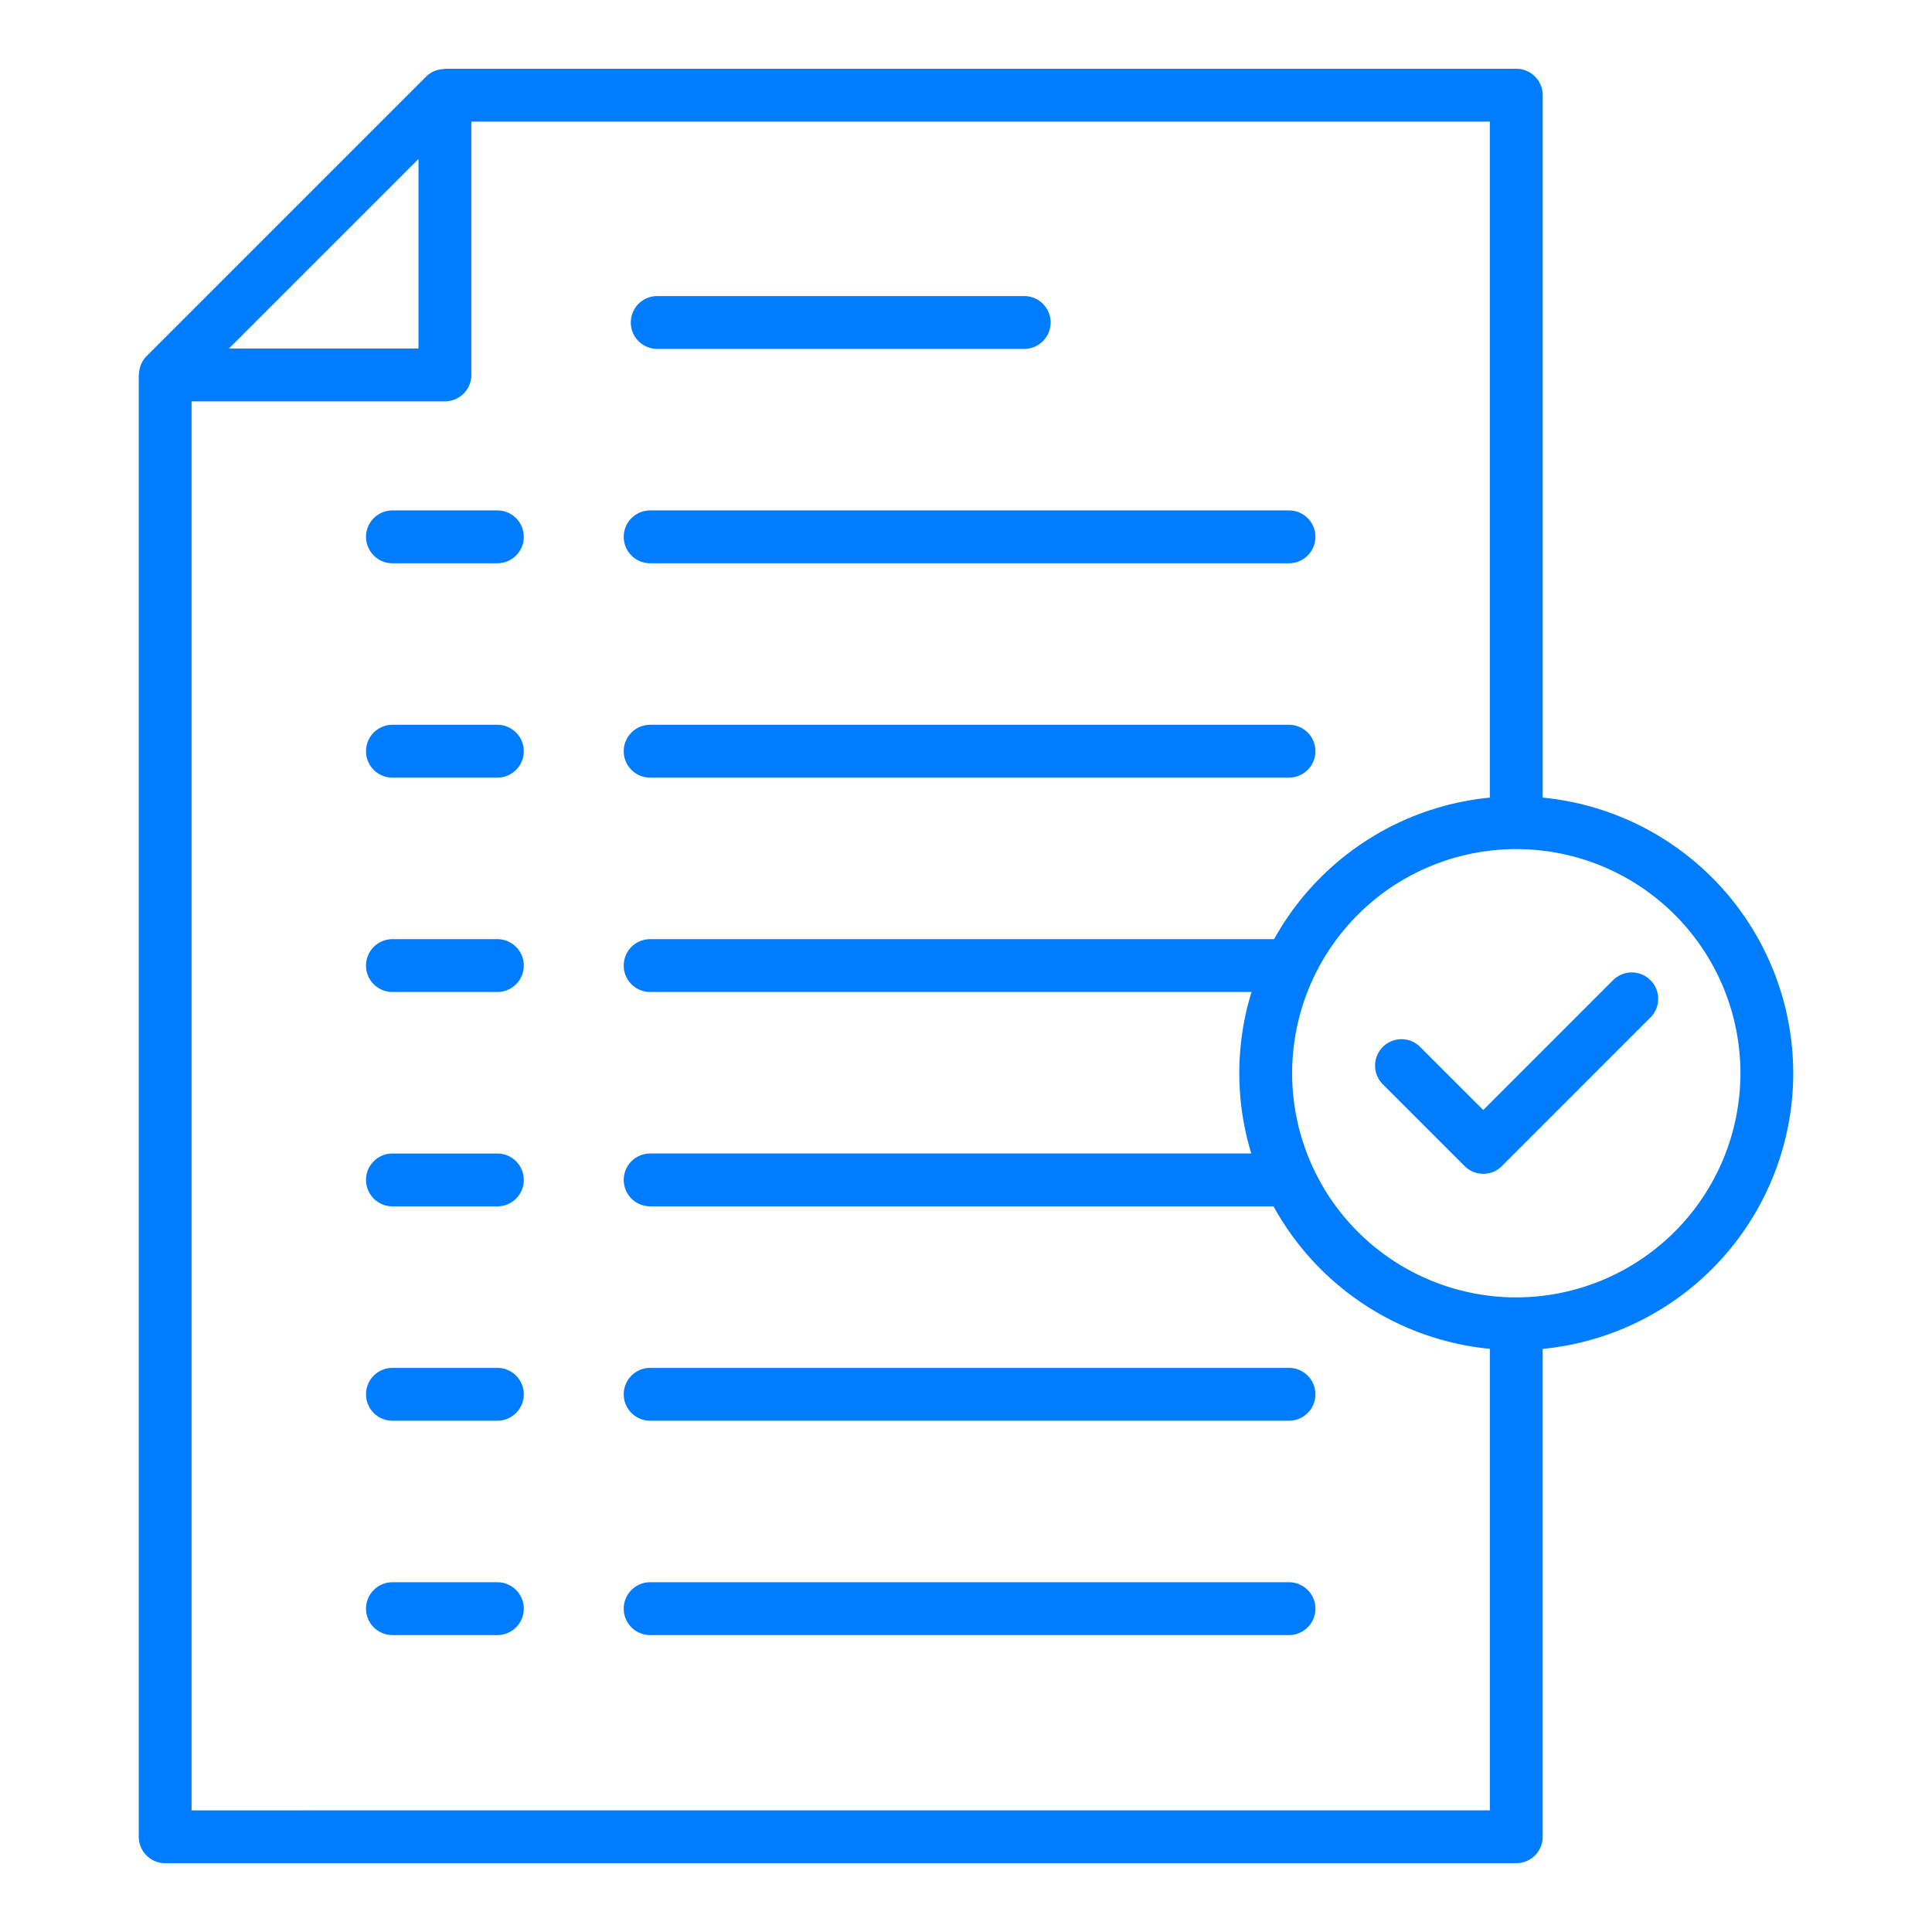
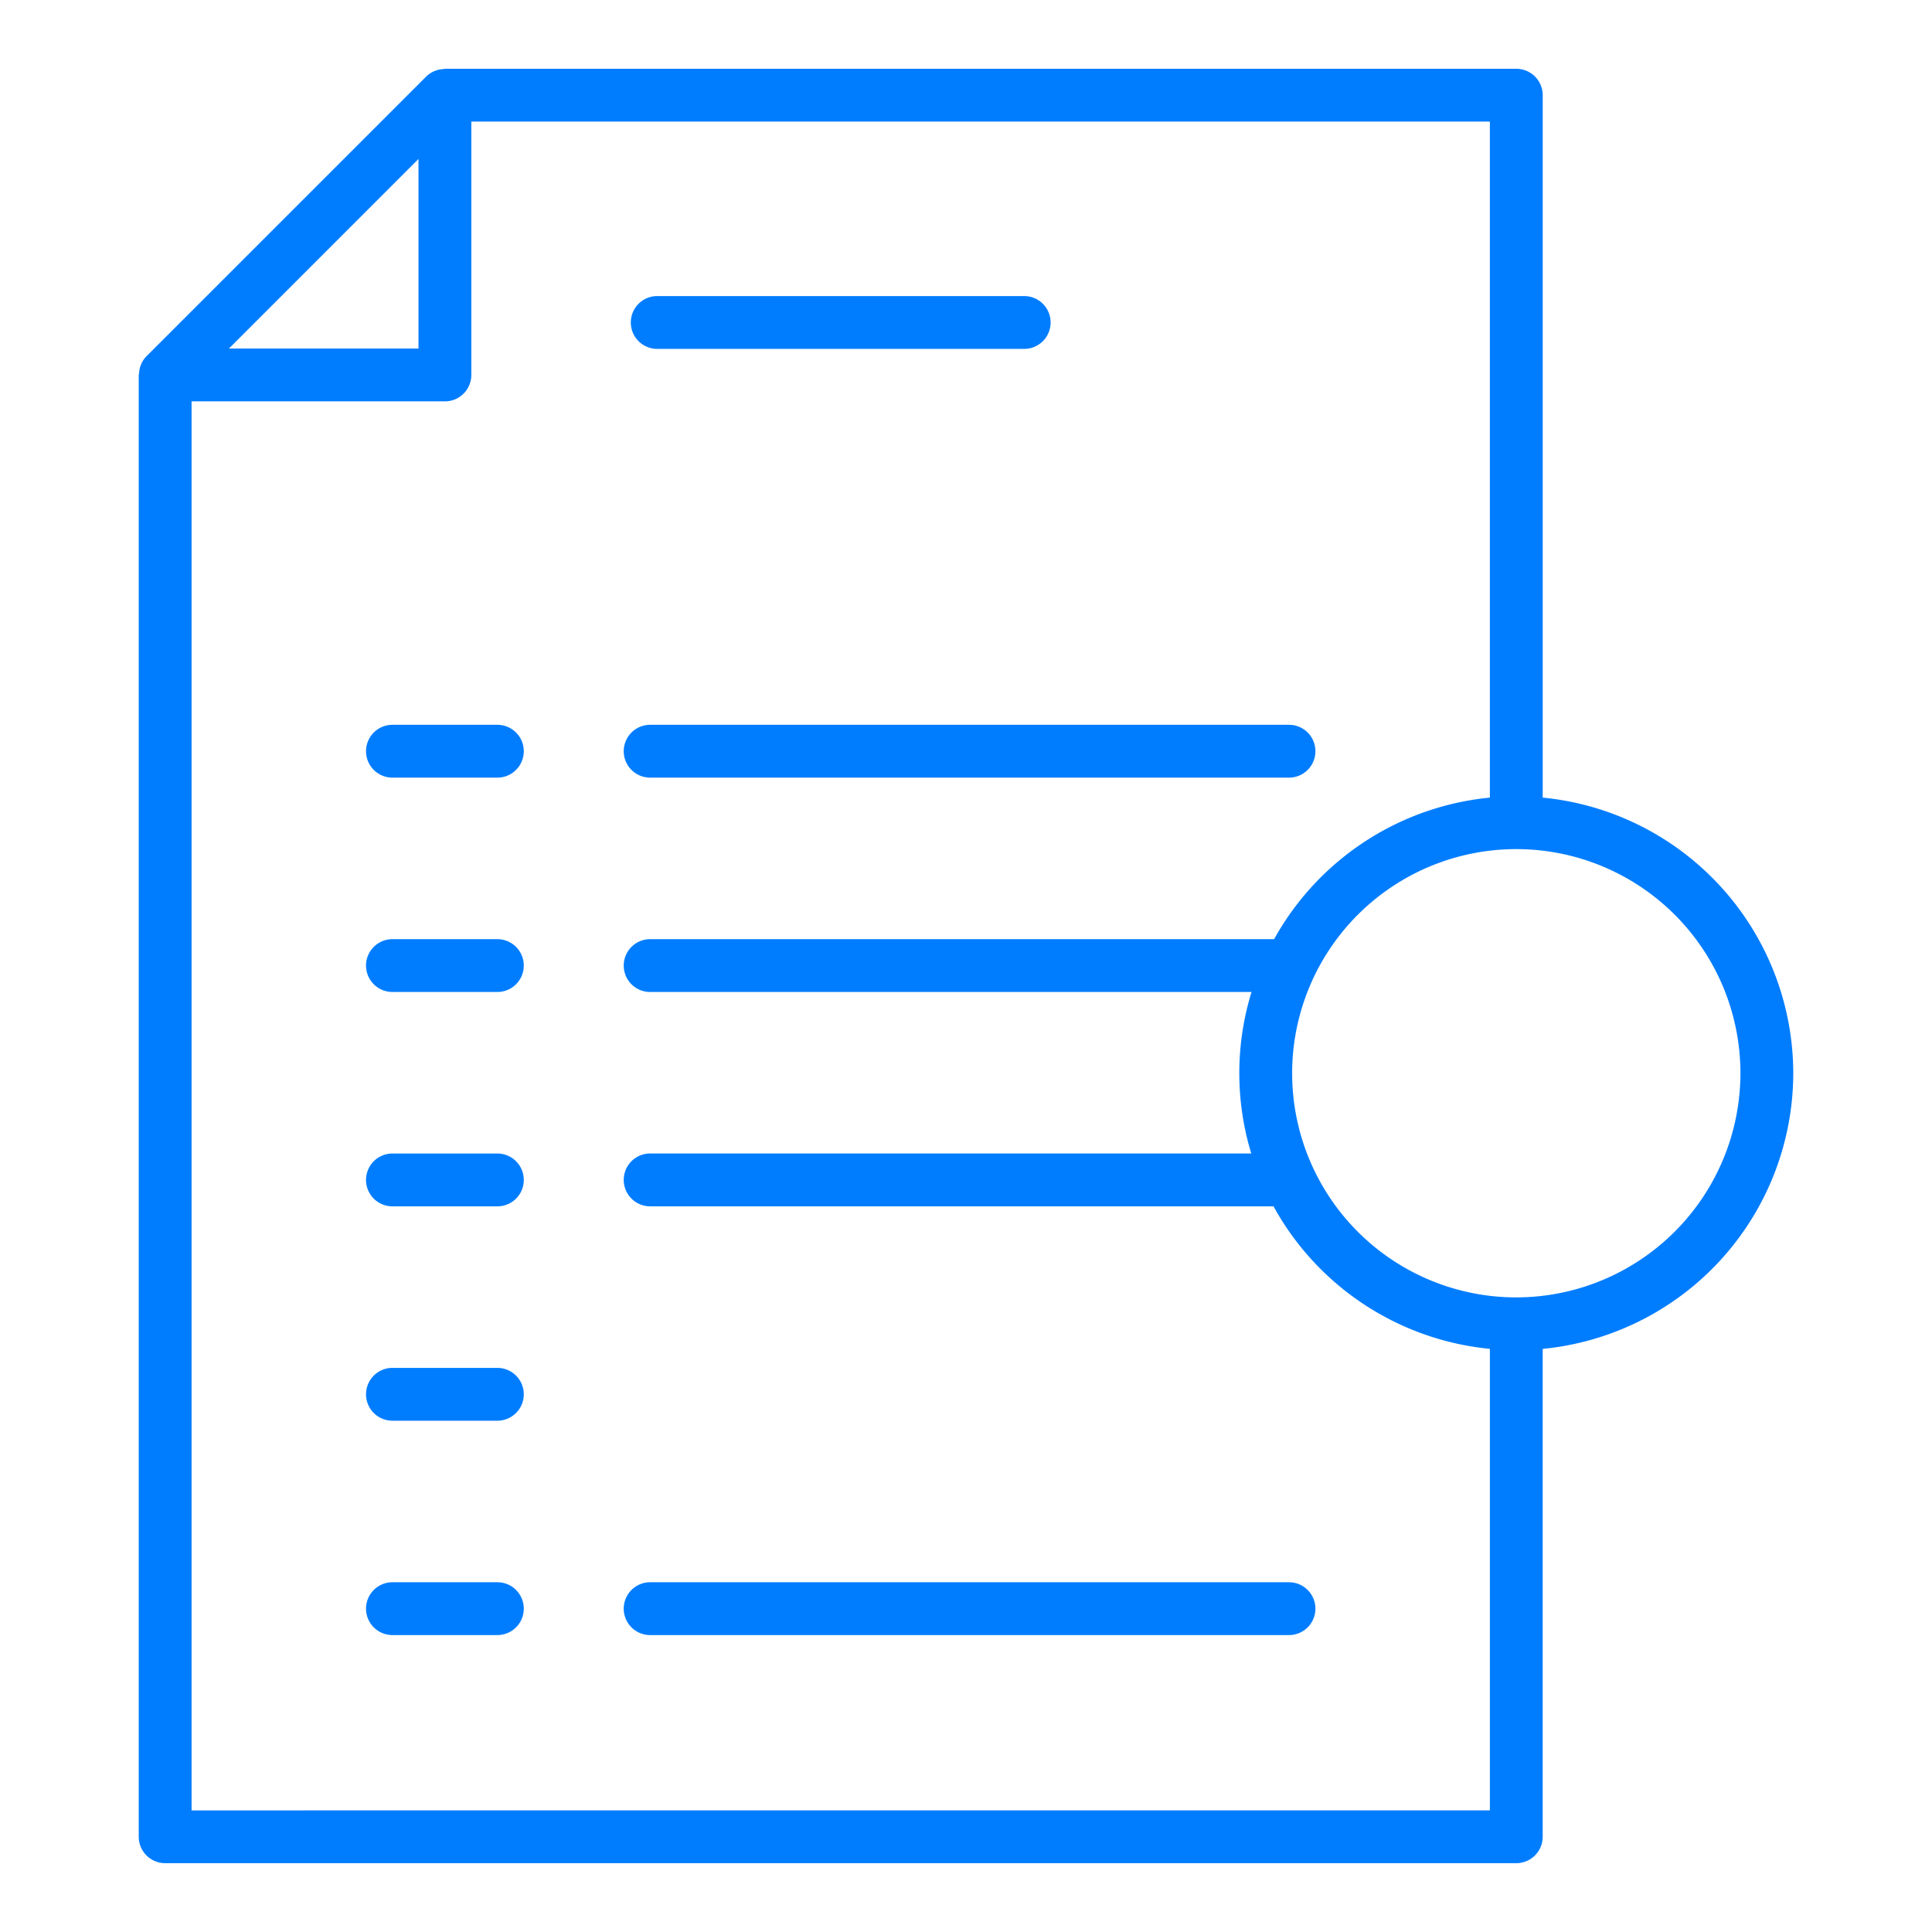
<svg xmlns="http://www.w3.org/2000/svg" viewBox="0 0 128 128">
  <g>
    <path d="M32.952,76.424H26a1.75,1.75,0,0,0,0,3.5h6.952a1.75,1.75,0,0,0,0-3.5Z" fill="#000000" style="fill: rgb(0, 125, 255);" />
-     <path d="M85.4,90.626H43.074a1.75,1.75,0,1,0,0,3.5H85.4a1.75,1.75,0,0,0,0-3.5Z" fill="#000000" style="fill: rgb(0, 125, 255);" />
    <path d="M32.952,90.626H26a1.75,1.75,0,0,0,0,3.5h6.952a1.75,1.75,0,0,0,0-3.5Z" fill="#000000" style="fill: rgb(0, 125, 255);" />
    <path d="M85.4,104.828H43.074a1.75,1.75,0,1,0,0,3.5H85.4a1.75,1.75,0,0,0,0-3.5Z" fill="#000000" style="fill: rgb(0, 125, 255);" />
    <path d="M32.952,104.828H26a1.75,1.75,0,0,0,0,3.5h6.952a1.75,1.75,0,0,0,0-3.5Z" fill="#000000" style="fill: rgb(0, 125, 255);" />
-     <path d="M43.074,37.317H85.4a1.75,1.75,0,0,0,0-3.5H43.074a1.75,1.75,0,0,0,0,3.5Z" fill="#000000" style="fill: rgb(0, 125, 255);" />
-     <path d="M32.952,33.817H26a1.75,1.75,0,0,0,0,3.5h6.952a1.75,1.75,0,0,0,0-3.5Z" fill="#000000" style="fill: rgb(0, 125, 255);" />
    <path d="M43.074,51.52H85.4a1.75,1.75,0,0,0,0-3.5H43.074a1.75,1.75,0,0,0,0,3.5Z" fill="#000000" style="fill: rgb(0, 125, 255);" />
    <path d="M32.952,48.02H26a1.75,1.75,0,0,0,0,3.5h6.952a1.75,1.75,0,0,0,0-3.5Z" fill="#000000" style="fill: rgb(0, 125, 255);" />
    <path d="M32.952,62.222H26a1.75,1.75,0,0,0,0,3.5h6.952a1.75,1.75,0,0,0,0-3.5Z" fill="#000000" style="fill: rgb(0, 125, 255);" />
    <path d="M118.808,71.105a18.372,18.372,0,0,0-16.6-18.261V6.307a1.749,1.749,0,0,0-1.75-1.75H29.476a.367.367,0,0,0-.094.021,1.735,1.735,0,0,0-1.144.491L9.705,23.6a1.732,1.732,0,0,0-.492,1.149.373.373,0,0,0-.021.089v96.852a1.75,1.75,0,0,0,1.75,1.75h89.515a1.749,1.749,0,0,0,1.75-1.75V89.367A18.372,18.372,0,0,0,118.808,71.105ZM27.726,10.531v12.56H15.167ZM12.692,119.943V26.591H29.476a1.75,1.75,0,0,0,1.75-1.75V8.057H98.707V52.844a18.373,18.373,0,0,0-14.294,9.378H43.074a1.75,1.75,0,0,0,0,3.5H82.917a18.264,18.264,0,0,0-.017,10.7H43.074a1.75,1.75,0,0,0,0,3.5h41.3a18.377,18.377,0,0,0,14.334,9.443v30.576Zm87.765-33.987a14.85,14.85,0,1,1,14.851-14.851A14.867,14.867,0,0,1,100.457,85.956Z" fill="#000000" style="fill: rgb(0, 125, 255);" />
    <path d="M43.543,23.115H67.856a1.75,1.75,0,0,0,0-3.5H43.543a1.75,1.75,0,0,0,0,3.5Z" fill="#000000" style="fill: rgb(0, 125, 255);" />
-     <path d="M106.848,64.96l-8.58,8.581-4.2-4.2a1.75,1.75,0,0,0-2.474,2.475l5.438,5.438a1.749,1.749,0,0,0,2.475,0l9.817-9.818a1.75,1.75,0,1,0-2.474-2.475Z" fill="#000000" style="fill: rgb(0, 125, 255);" />
  </g>
</svg>